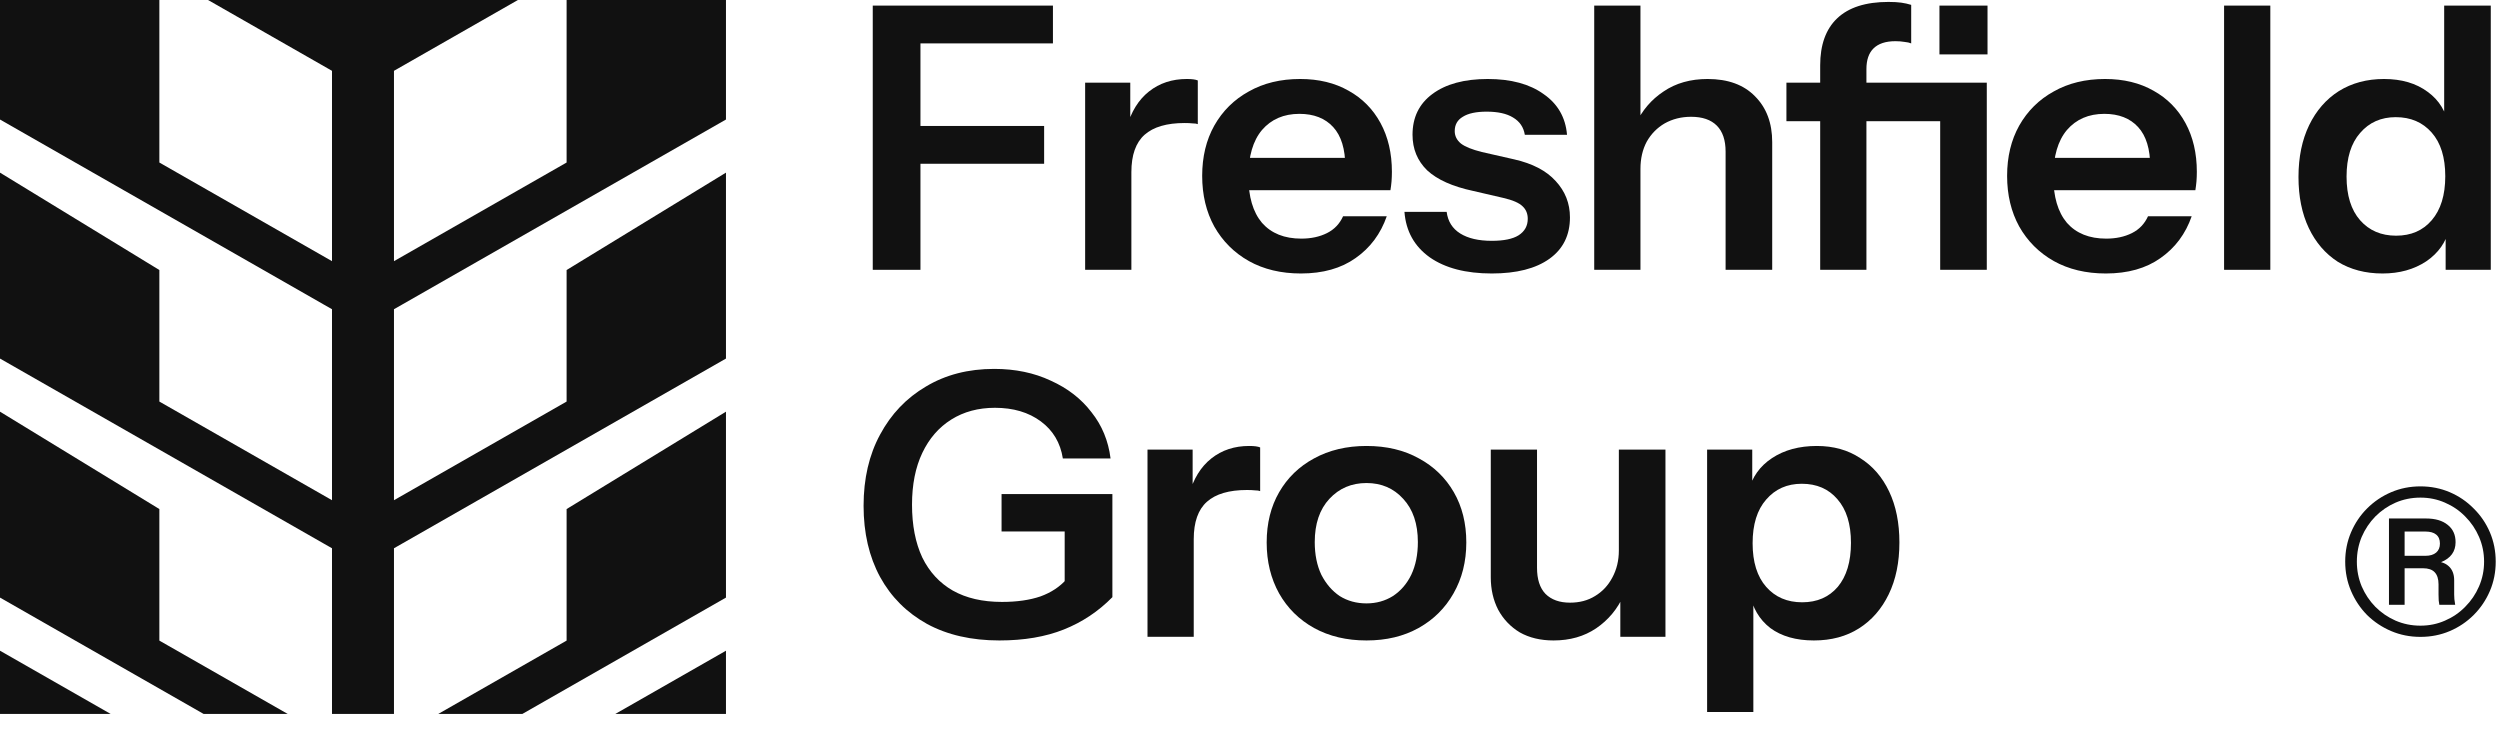
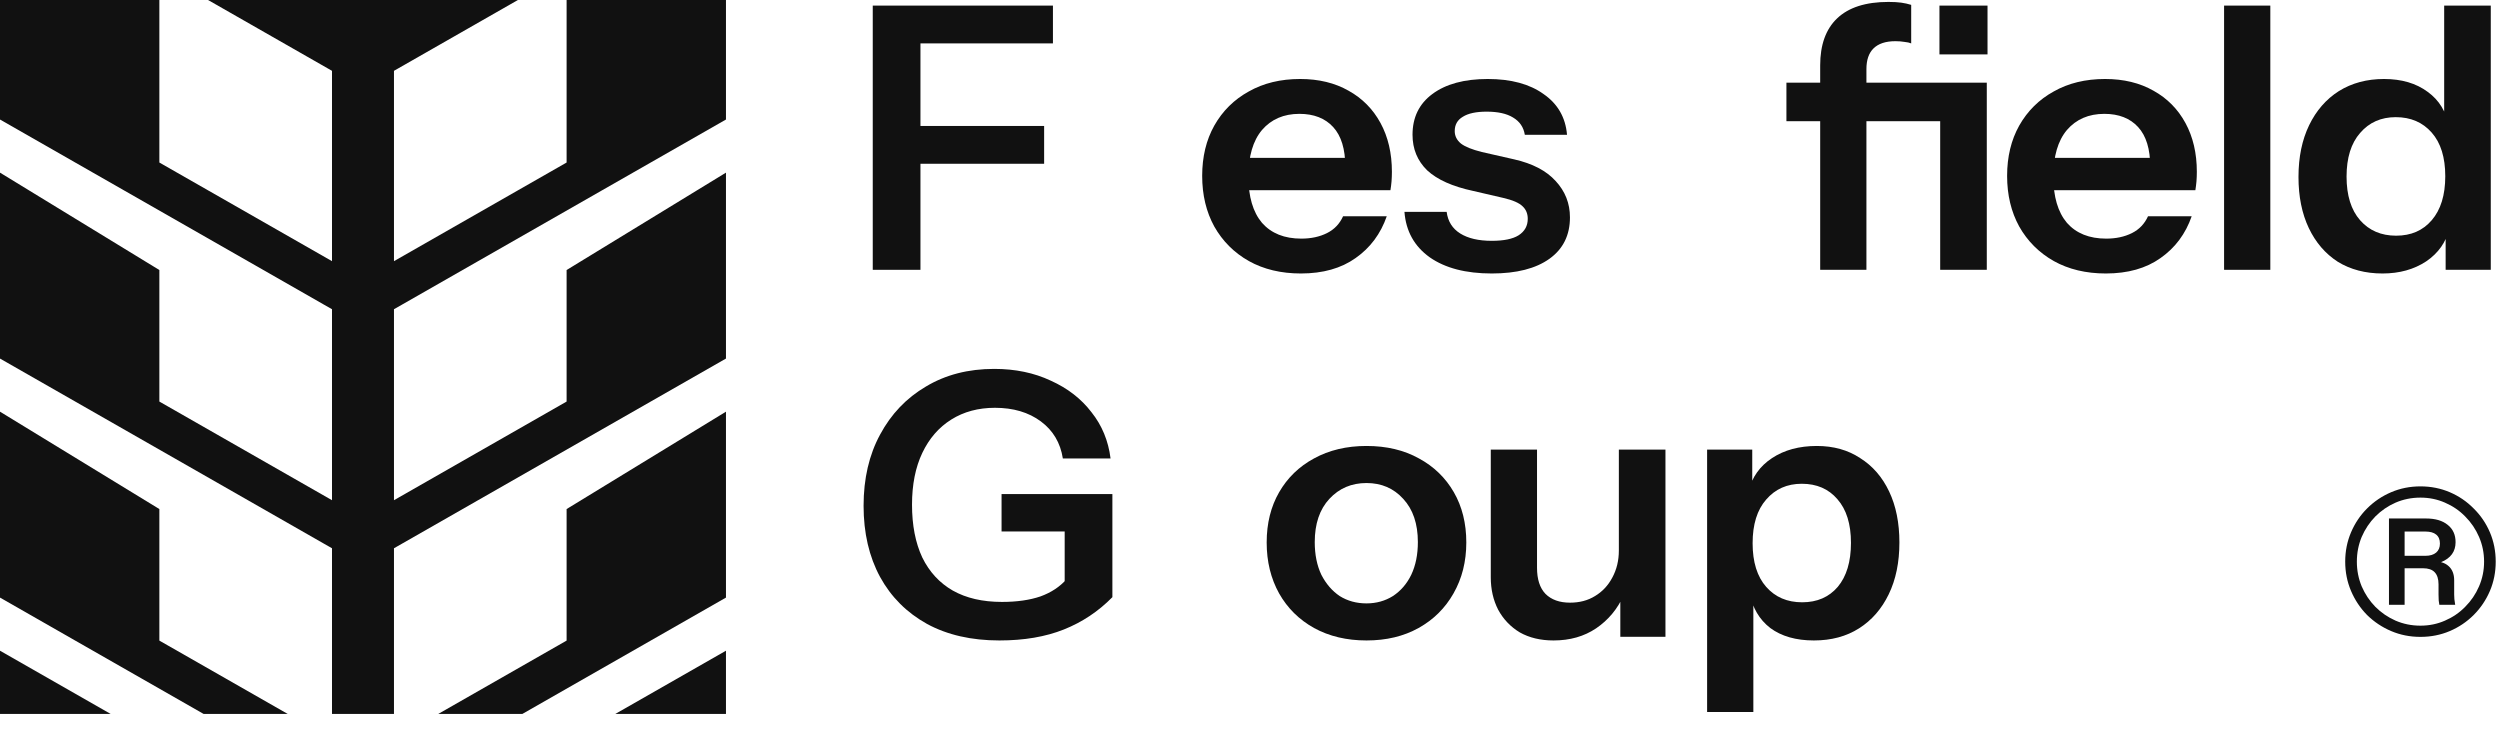
<svg xmlns="http://www.w3.org/2000/svg" width="109" height="32" viewBox="0 0 109 32" fill="none">
  <path d="M9.071 0H15.826H22.581L17.177 3.088V11.387L22.581 8.299L24.704 7.086V0H31.652V5.211L28.371 7.086L26.248 8.299L20.844 11.387L17.563 13.262L17.177 13.482V21.809L24.704 17.508V11.773L31.652 7.527V15.633L28.371 17.508L20.844 21.809L17.563 23.684L17.177 23.904V31.128H15.826H14.475V23.904L14.089 23.684L10.808 21.809L3.281 17.508L0 15.633V7.527L6.948 11.773V17.508L14.475 21.809V13.482L14.089 13.262L10.808 11.387L5.404 8.299L3.281 7.086L0 5.211V0H6.948V7.086L9.071 8.299L14.475 11.387V3.088L9.071 0Z" fill="#111111" />
  <path d="M6.948 22.195V27.93L12.545 31.128H8.878L3.281 27.93L0 26.055V17.949L6.948 22.195Z" fill="#111111" />
  <path d="M0 28.371L4.825 31.128H0V28.371Z" fill="#111111" />
  <path d="M24.704 22.195V27.93L19.107 31.128H22.774L28.371 27.93L31.652 26.055V17.949L24.704 22.195Z" fill="#111111" />
  <path d="M31.652 28.371L26.827 31.128H31.652V28.371Z" fill="#111111" />
  <path fill-rule="evenodd" clip-rule="evenodd" d="M104.255 27.515C104.652 27.684 105.077 27.768 105.532 27.768C105.987 27.768 106.413 27.684 106.81 27.515C107.206 27.346 107.553 27.112 107.851 26.815C108.154 26.512 108.39 26.162 108.56 25.765C108.729 25.368 108.813 24.942 108.813 24.488C108.813 24.032 108.729 23.607 108.56 23.21C108.39 22.813 108.154 22.466 107.851 22.169C107.553 21.866 107.206 21.629 106.81 21.46C106.413 21.291 105.987 21.206 105.532 21.206C105.077 21.206 104.652 21.291 104.255 21.46C103.858 21.629 103.508 21.866 103.205 22.169C102.907 22.466 102.674 22.813 102.505 23.21C102.336 23.607 102.251 24.032 102.251 24.488C102.251 24.942 102.336 25.368 102.505 25.765C102.674 26.162 102.907 26.512 103.205 26.815C103.508 27.112 103.858 27.346 104.255 27.515ZM106.6 27.06C106.267 27.206 105.911 27.279 105.532 27.279C105.147 27.279 104.786 27.206 104.447 27.06C104.115 26.914 103.82 26.713 103.564 26.456C103.313 26.199 103.115 25.902 102.969 25.564C102.829 25.225 102.759 24.867 102.759 24.488C102.759 24.108 102.829 23.75 102.969 23.411C103.115 23.073 103.313 22.776 103.564 22.519C103.82 22.262 104.115 22.061 104.447 21.915C104.786 21.769 105.147 21.696 105.532 21.696C105.911 21.696 106.267 21.769 106.6 21.915C106.938 22.061 107.233 22.262 107.483 22.519C107.74 22.776 107.941 23.073 108.087 23.411C108.233 23.75 108.306 24.108 108.306 24.488C108.306 24.867 108.233 25.225 108.087 25.564C107.941 25.902 107.74 26.199 107.483 26.456C107.233 26.713 106.938 26.914 106.6 27.06ZM104.159 22.606V26.369H104.841V24.776H105.646C105.874 24.776 106.043 24.834 106.153 24.951C106.264 25.068 106.32 25.243 106.32 25.476V25.922C106.32 26.021 106.323 26.109 106.328 26.185C106.334 26.255 106.343 26.316 106.355 26.369H107.046C107.034 26.275 107.023 26.194 107.011 26.124C107.005 26.048 107.002 25.981 107.002 25.922V25.301C107.002 25.033 106.921 24.826 106.757 24.68C106.667 24.599 106.558 24.543 106.43 24.51C106.852 24.338 107.063 24.048 107.063 23.639C107.063 23.318 106.95 23.067 106.722 22.886C106.495 22.7 106.18 22.606 105.777 22.606H104.159ZM104.841 24.234V23.175H105.742C105.952 23.175 106.11 23.219 106.215 23.306C106.326 23.394 106.381 23.525 106.381 23.7C106.381 23.869 106.326 24 106.215 24.094C106.104 24.187 105.946 24.234 105.742 24.234H104.841Z" fill="#111111" />
  <path d="M38.052 11.764V0.244H40.132V11.764H38.052ZM39.044 7.14V5.492H45.524V7.14H39.044ZM39.044 1.892V0.244H45.908V1.892H39.044Z" fill="#111111" />
-   <path d="M47.312 11.764V3.604H49.28V5.572H49.328V11.764H47.312ZM49.328 7.508L49.12 5.572C49.312 4.879 49.637 4.351 50.096 3.988C50.555 3.625 51.104 3.444 51.744 3.444C51.968 3.444 52.128 3.465 52.224 3.508V5.412C52.171 5.391 52.096 5.38 52 5.38C51.904 5.369 51.787 5.364 51.648 5.364C50.869 5.364 50.288 5.535 49.904 5.876C49.52 6.217 49.328 6.761 49.328 7.508Z" fill="#111111" />
  <path d="M56.719 11.924C55.855 11.924 55.097 11.743 54.447 11.38C53.807 11.017 53.305 10.516 52.943 9.876C52.591 9.236 52.415 8.5 52.415 7.668C52.415 6.836 52.591 6.105 52.943 5.476C53.305 4.836 53.807 4.34 54.447 3.988C55.087 3.625 55.833 3.444 56.687 3.444C57.497 3.444 58.201 3.615 58.799 3.956C59.396 4.287 59.86 4.756 60.191 5.364C60.521 5.972 60.687 6.681 60.687 7.492C60.687 7.641 60.681 7.78 60.671 7.908C60.66 8.036 60.644 8.164 60.623 8.292H53.663V6.884H59.071L58.655 7.268C58.655 6.5 58.479 5.924 58.127 5.54C57.775 5.156 57.284 4.964 56.655 4.964C55.972 4.964 55.428 5.199 55.023 5.668C54.628 6.137 54.431 6.815 54.431 7.7C54.431 8.575 54.628 9.247 55.023 9.716C55.428 10.175 55.999 10.404 56.735 10.404C57.161 10.404 57.535 10.324 57.855 10.164C58.175 10.004 58.409 9.759 58.559 9.428H60.463C60.196 10.196 59.743 10.804 59.103 11.252C58.473 11.7 57.679 11.924 56.719 11.924Z" fill="#111111" />
  <path d="M65.042 11.924C63.911 11.924 63.01 11.689 62.338 11.22C61.666 10.74 61.298 10.079 61.234 9.236H63.074C63.127 9.652 63.325 9.967 63.666 10.18C64.007 10.393 64.466 10.5 65.042 10.5C65.565 10.5 65.954 10.42 66.21 10.26C66.477 10.089 66.61 9.849 66.61 9.54C66.61 9.316 66.535 9.135 66.386 8.996C66.237 8.847 65.954 8.724 65.538 8.628L64.226 8.324C63.33 8.132 62.663 7.833 62.226 7.428C61.799 7.012 61.586 6.495 61.586 5.876C61.586 5.119 61.874 4.527 62.45 4.1C63.037 3.663 63.842 3.444 64.866 3.444C65.879 3.444 66.69 3.663 67.298 4.1C67.917 4.527 68.258 5.119 68.322 5.876H66.482C66.429 5.545 66.258 5.295 65.97 5.124C65.693 4.953 65.309 4.868 64.818 4.868C64.359 4.868 64.013 4.943 63.778 5.092C63.543 5.231 63.426 5.439 63.426 5.716C63.426 5.929 63.517 6.111 63.698 6.26C63.879 6.399 64.183 6.521 64.61 6.628L66.018 6.948C66.818 7.129 67.421 7.444 67.826 7.892C68.242 8.34 68.45 8.868 68.45 9.476C68.45 10.255 68.151 10.857 67.554 11.284C66.957 11.711 66.119 11.924 65.042 11.924Z" fill="#111111" />
-   <path d="M69.508 11.764V0.244H71.524V11.764H69.508ZM75.236 11.764V6.612C75.236 6.111 75.108 5.732 74.852 5.476C74.596 5.22 74.223 5.092 73.732 5.092C73.306 5.092 72.922 5.188 72.58 5.38C72.25 5.572 71.988 5.839 71.796 6.18C71.615 6.521 71.524 6.916 71.524 7.364L71.316 5.412C71.594 4.815 71.999 4.34 72.532 3.988C73.066 3.625 73.706 3.444 74.452 3.444C75.338 3.444 76.026 3.695 76.516 4.196C77.018 4.697 77.268 5.364 77.268 6.196V11.764H75.236Z" fill="#111111" />
  <path d="M79.36 11.764V2.852C79.36 1.956 79.605 1.273 80.096 0.804C80.597 0.324 81.344 0.084 82.336 0.084C82.56 0.084 82.746 0.095 82.896 0.116C83.045 0.137 83.189 0.169 83.328 0.212V1.892C83.253 1.86 83.157 1.839 83.04 1.828C82.922 1.807 82.789 1.796 82.64 1.796C82.213 1.796 81.893 1.903 81.68 2.116C81.477 2.319 81.376 2.617 81.376 3.012V11.764H79.36ZM84.592 11.764V3.604H86.624V11.764H84.592ZM77.888 5.284V3.604H85.216V5.284H77.888ZM84.56 2.372V0.244H86.656V2.372H84.56Z" fill="#111111" />
  <path d="M91.814 11.924C90.95 11.924 90.192 11.743 89.542 11.38C88.902 11.017 88.4 10.516 88.038 9.876C87.686 9.236 87.51 8.5 87.51 7.668C87.51 6.836 87.686 6.105 88.038 5.476C88.4 4.836 88.902 4.34 89.542 3.988C90.182 3.625 90.928 3.444 91.782 3.444C92.592 3.444 93.296 3.615 93.894 3.956C94.491 4.287 94.955 4.756 95.286 5.364C95.616 5.972 95.782 6.681 95.782 7.492C95.782 7.641 95.776 7.78 95.766 7.908C95.755 8.036 95.739 8.164 95.718 8.292H88.758V6.884H94.166L93.75 7.268C93.75 6.5 93.574 5.924 93.222 5.54C92.87 5.156 92.379 4.964 91.75 4.964C91.067 4.964 90.523 5.199 90.118 5.668C89.723 6.137 89.526 6.815 89.526 7.7C89.526 8.575 89.723 9.247 90.118 9.716C90.523 10.175 91.094 10.404 91.83 10.404C92.256 10.404 92.63 10.324 92.95 10.164C93.27 10.004 93.504 9.759 93.654 9.428H95.558C95.291 10.196 94.838 10.804 94.198 11.252C93.568 11.7 92.774 11.924 91.814 11.924Z" fill="#111111" />
  <path d="M96.97 11.764V0.244H98.986V11.764H96.97Z" fill="#111111" />
  <path d="M106.63 11.764V9.924L106.79 9.956C106.652 10.553 106.316 11.033 105.782 11.396C105.249 11.748 104.614 11.924 103.878 11.924C103.132 11.924 102.481 11.753 101.926 11.412C101.382 11.06 100.961 10.569 100.662 9.94C100.364 9.311 100.214 8.569 100.214 7.716C100.214 6.852 100.369 6.1 100.678 5.46C100.988 4.82 101.42 4.324 101.974 3.972C102.54 3.62 103.196 3.444 103.942 3.444C104.71 3.444 105.345 3.631 105.846 4.004C106.348 4.367 106.657 4.873 106.774 5.524L106.566 5.54V0.244H108.598V11.764H106.63ZM104.47 10.276C105.121 10.276 105.638 10.052 106.022 9.604C106.417 9.145 106.614 8.505 106.614 7.684C106.614 6.863 106.417 6.228 106.022 5.78C105.628 5.332 105.105 5.108 104.454 5.108C103.814 5.108 103.297 5.337 102.902 5.796C102.508 6.244 102.31 6.879 102.31 7.7C102.31 8.521 102.508 9.156 102.902 9.604C103.297 10.052 103.82 10.276 104.47 10.276Z" fill="#111111" />
  <path d="M43.572 27.924C42.356 27.924 41.305 27.684 40.42 27.204C39.535 26.713 38.852 26.031 38.372 25.156C37.892 24.271 37.652 23.236 37.652 22.052C37.652 20.868 37.892 19.833 38.372 18.948C38.852 18.052 39.519 17.353 40.372 16.852C41.225 16.34 42.217 16.084 43.348 16.084C44.265 16.084 45.087 16.255 45.812 16.596C46.548 16.927 47.14 17.385 47.588 17.972C48.047 18.548 48.324 19.22 48.42 19.988H46.34C46.233 19.305 45.913 18.767 45.38 18.372C44.847 17.977 44.18 17.78 43.38 17.78C42.655 17.78 42.02 17.951 41.476 18.292C40.932 18.633 40.511 19.119 40.212 19.748C39.913 20.377 39.764 21.129 39.764 22.004C39.764 22.9 39.913 23.668 40.212 24.308C40.521 24.937 40.964 25.417 41.54 25.748C42.127 26.079 42.841 26.244 43.684 26.244C44.335 26.244 44.895 26.164 45.364 26.004C45.833 25.833 46.212 25.583 46.5 25.252L48.5 26.036C47.892 26.655 47.188 27.124 46.388 27.444C45.588 27.764 44.649 27.924 43.572 27.924ZM46.42 26.036V22.676L46.916 23.172H43.668V21.54H48.5V26.036H46.42Z" fill="#111111" />
-   <path d="M50.031 27.764V19.604H51.999V21.572H52.047V27.764H50.031ZM52.047 23.508L51.839 21.572C52.031 20.879 52.356 20.351 52.815 19.988C53.273 19.625 53.823 19.444 54.463 19.444C54.687 19.444 54.847 19.465 54.943 19.508V21.412C54.889 21.391 54.815 21.38 54.719 21.38C54.623 21.369 54.505 21.364 54.367 21.364C53.588 21.364 53.007 21.535 52.623 21.876C52.239 22.217 52.047 22.761 52.047 23.508Z" fill="#111111" />
  <path d="M59.579 27.924C58.715 27.924 57.952 27.743 57.291 27.38C56.64 27.017 56.134 26.516 55.771 25.876C55.408 25.225 55.227 24.484 55.227 23.652C55.227 22.82 55.408 22.089 55.771 21.46C56.134 20.831 56.64 20.34 57.291 19.988C57.952 19.625 58.715 19.444 59.579 19.444C60.454 19.444 61.216 19.625 61.867 19.988C62.518 20.34 63.024 20.831 63.387 21.46C63.75 22.089 63.931 22.82 63.931 23.652C63.931 24.484 63.744 25.225 63.371 25.876C63.008 26.516 62.502 27.017 61.851 27.38C61.2 27.743 60.443 27.924 59.579 27.924ZM59.579 26.308C60.006 26.308 60.39 26.201 60.731 25.988C61.072 25.764 61.339 25.455 61.531 25.06C61.723 24.655 61.819 24.18 61.819 23.636C61.819 22.836 61.606 22.207 61.179 21.748C60.763 21.289 60.23 21.06 59.579 21.06C58.928 21.06 58.39 21.289 57.963 21.748C57.536 22.207 57.323 22.836 57.323 23.636C57.323 24.18 57.419 24.655 57.611 25.06C57.814 25.455 58.08 25.764 58.411 25.988C58.752 26.201 59.142 26.308 59.579 26.308Z" fill="#111111" />
  <path d="M67.734 27.924C67.169 27.924 66.678 27.807 66.262 27.572C65.857 27.327 65.542 26.996 65.318 26.58C65.105 26.164 64.998 25.695 64.998 25.172V19.604H67.014V24.756C67.014 25.257 67.137 25.636 67.382 25.892C67.638 26.148 67.995 26.276 68.454 26.276C68.87 26.276 69.233 26.18 69.542 25.988C69.862 25.796 70.113 25.529 70.294 25.188C70.486 24.836 70.582 24.441 70.582 24.004L70.79 25.956C70.523 26.553 70.123 27.033 69.59 27.396C69.067 27.748 68.449 27.924 67.734 27.924ZM70.646 27.764V25.844H70.582V19.604H72.614V27.764H70.646Z" fill="#111111" />
  <path d="M79.086 27.924C78.308 27.924 77.673 27.743 77.182 27.38C76.702 27.007 76.404 26.495 76.286 25.844L76.446 25.828V31.044H74.43V19.604H76.398V21.444L76.238 21.412C76.388 20.804 76.729 20.324 77.262 19.972C77.796 19.62 78.446 19.444 79.214 19.444C79.94 19.444 80.569 19.62 81.102 19.972C81.646 20.313 82.068 20.799 82.366 21.428C82.665 22.057 82.814 22.799 82.814 23.652C82.814 24.516 82.66 25.268 82.35 25.908C82.041 26.548 81.609 27.044 81.054 27.396C80.5 27.748 79.844 27.924 79.086 27.924ZM78.574 26.26C79.225 26.26 79.742 26.036 80.126 25.588C80.51 25.129 80.702 24.489 80.702 23.668C80.702 22.847 80.505 22.212 80.11 21.764C79.726 21.316 79.209 21.092 78.558 21.092C77.918 21.092 77.401 21.321 77.006 21.78C76.612 22.228 76.414 22.863 76.414 23.684C76.414 24.505 76.612 25.14 77.006 25.588C77.401 26.036 77.924 26.26 78.574 26.26Z" fill="#111111" />
</svg>